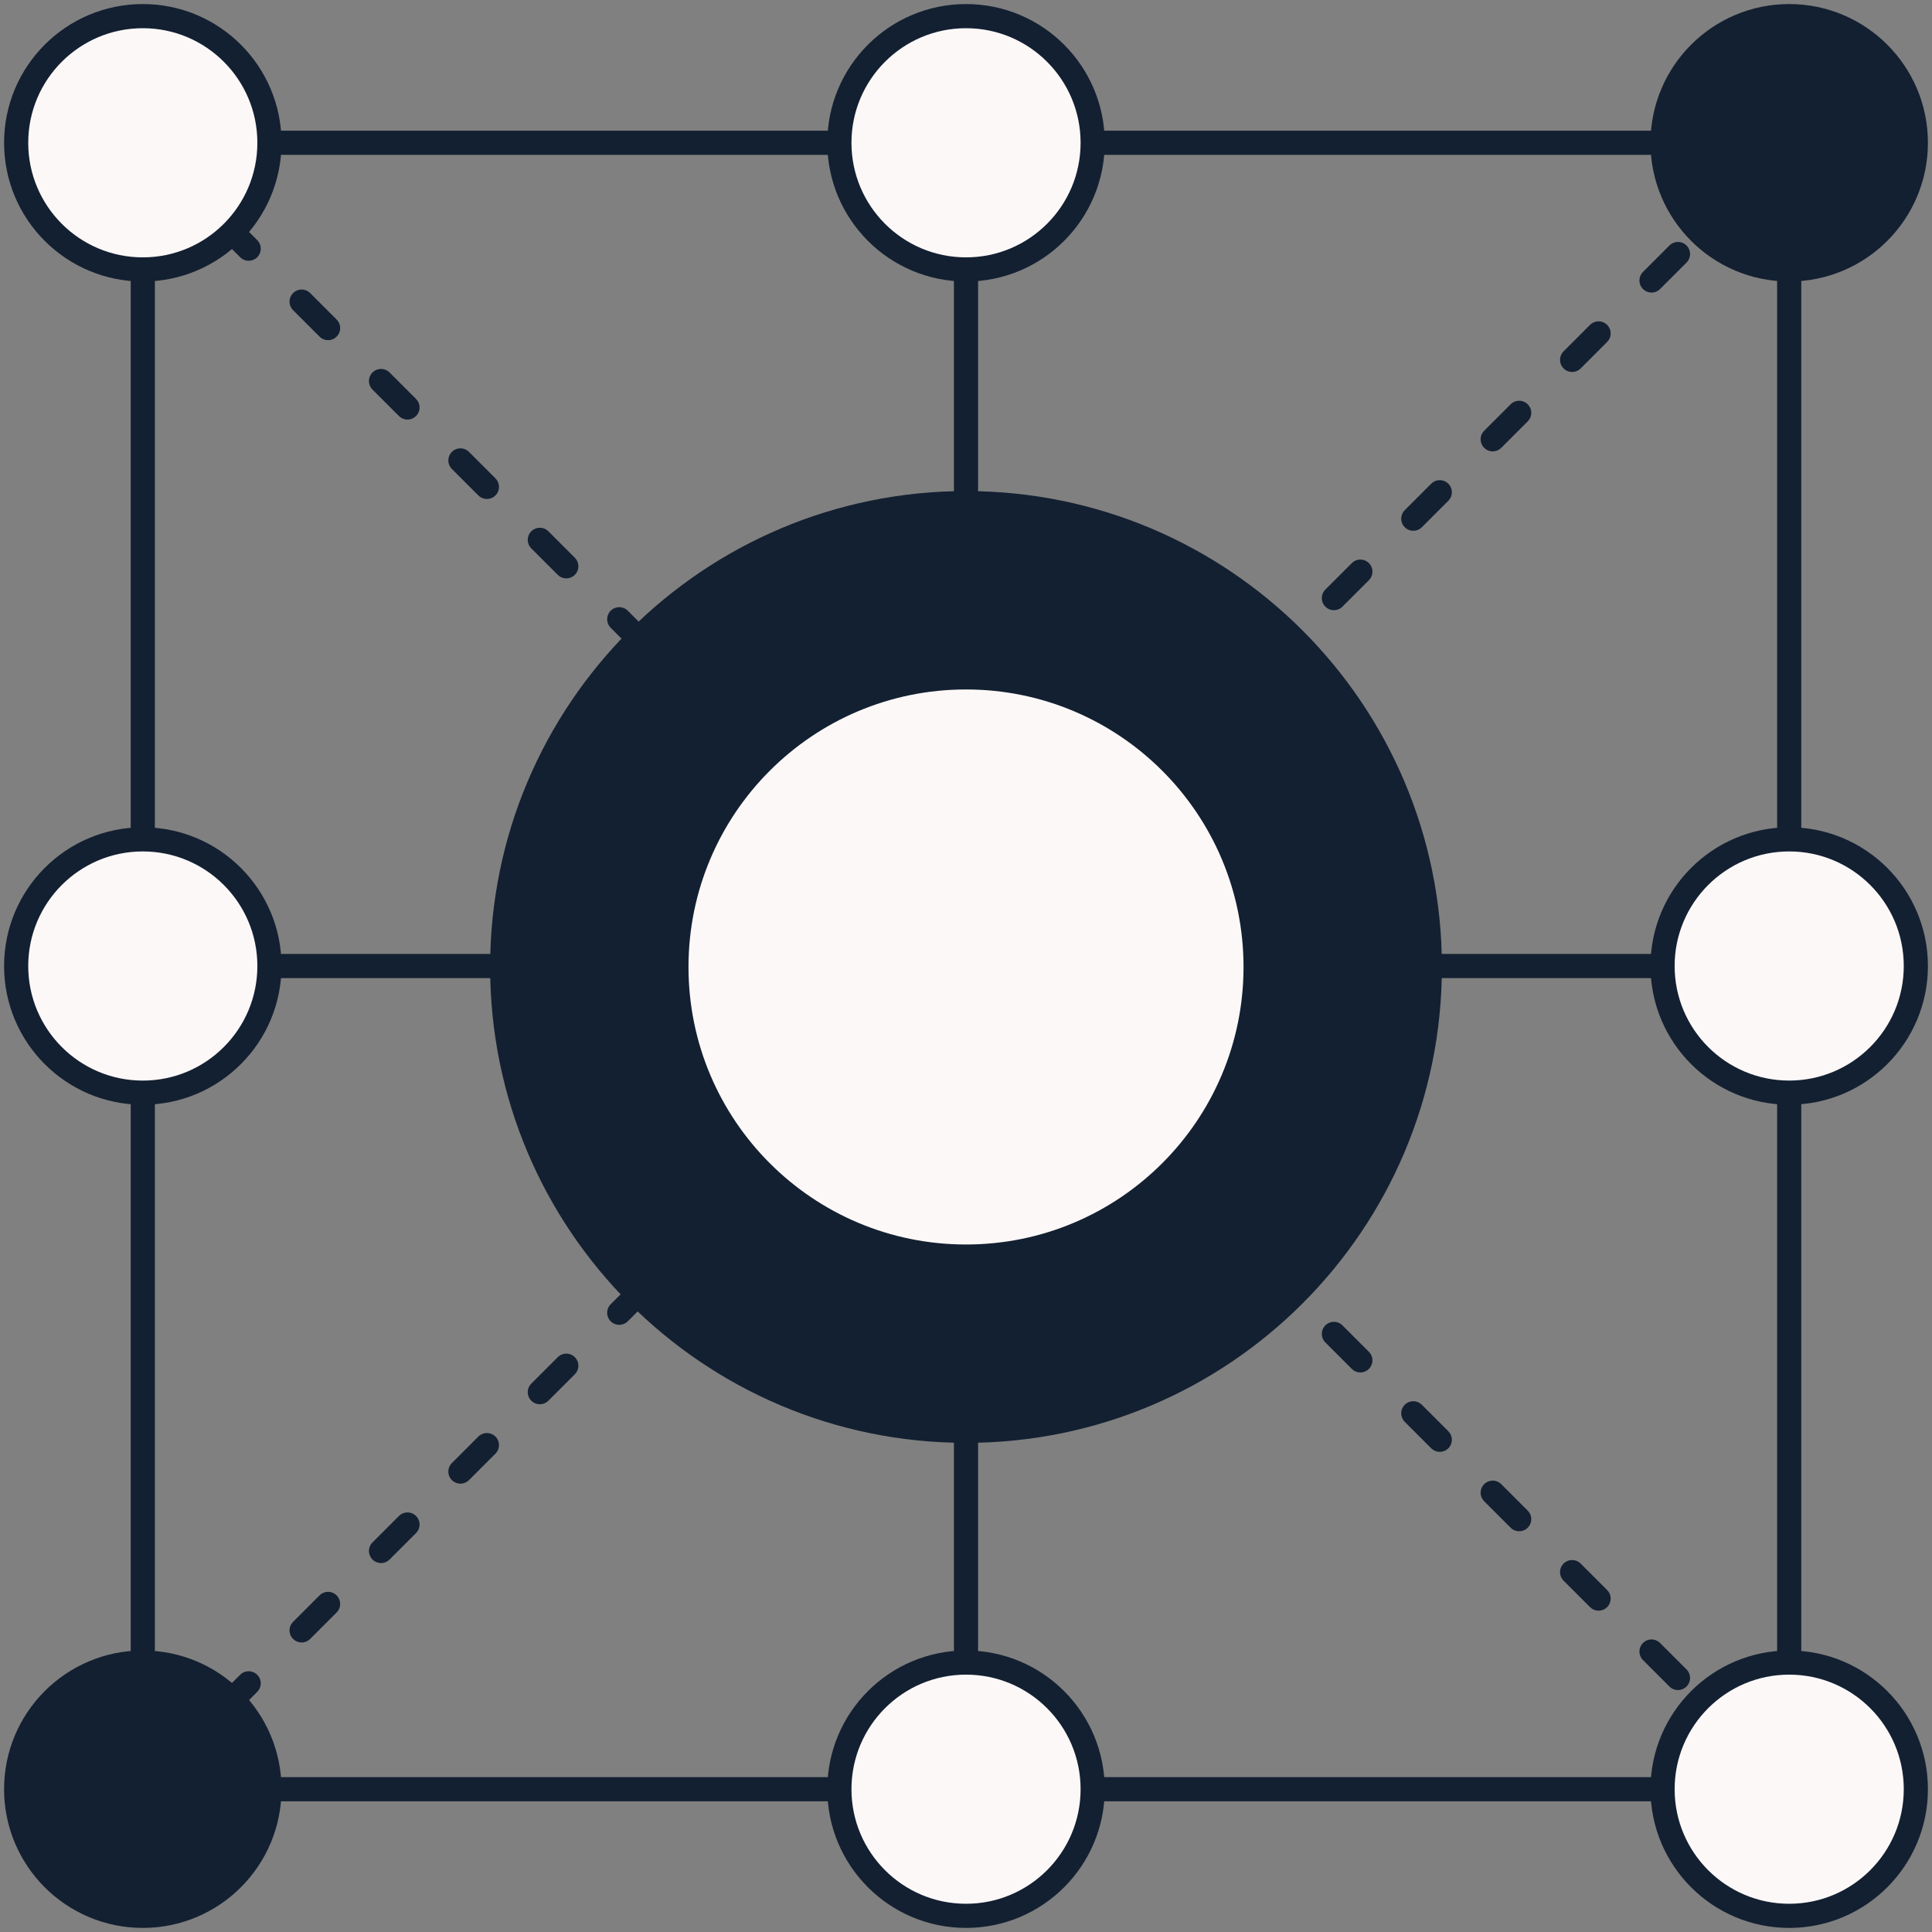
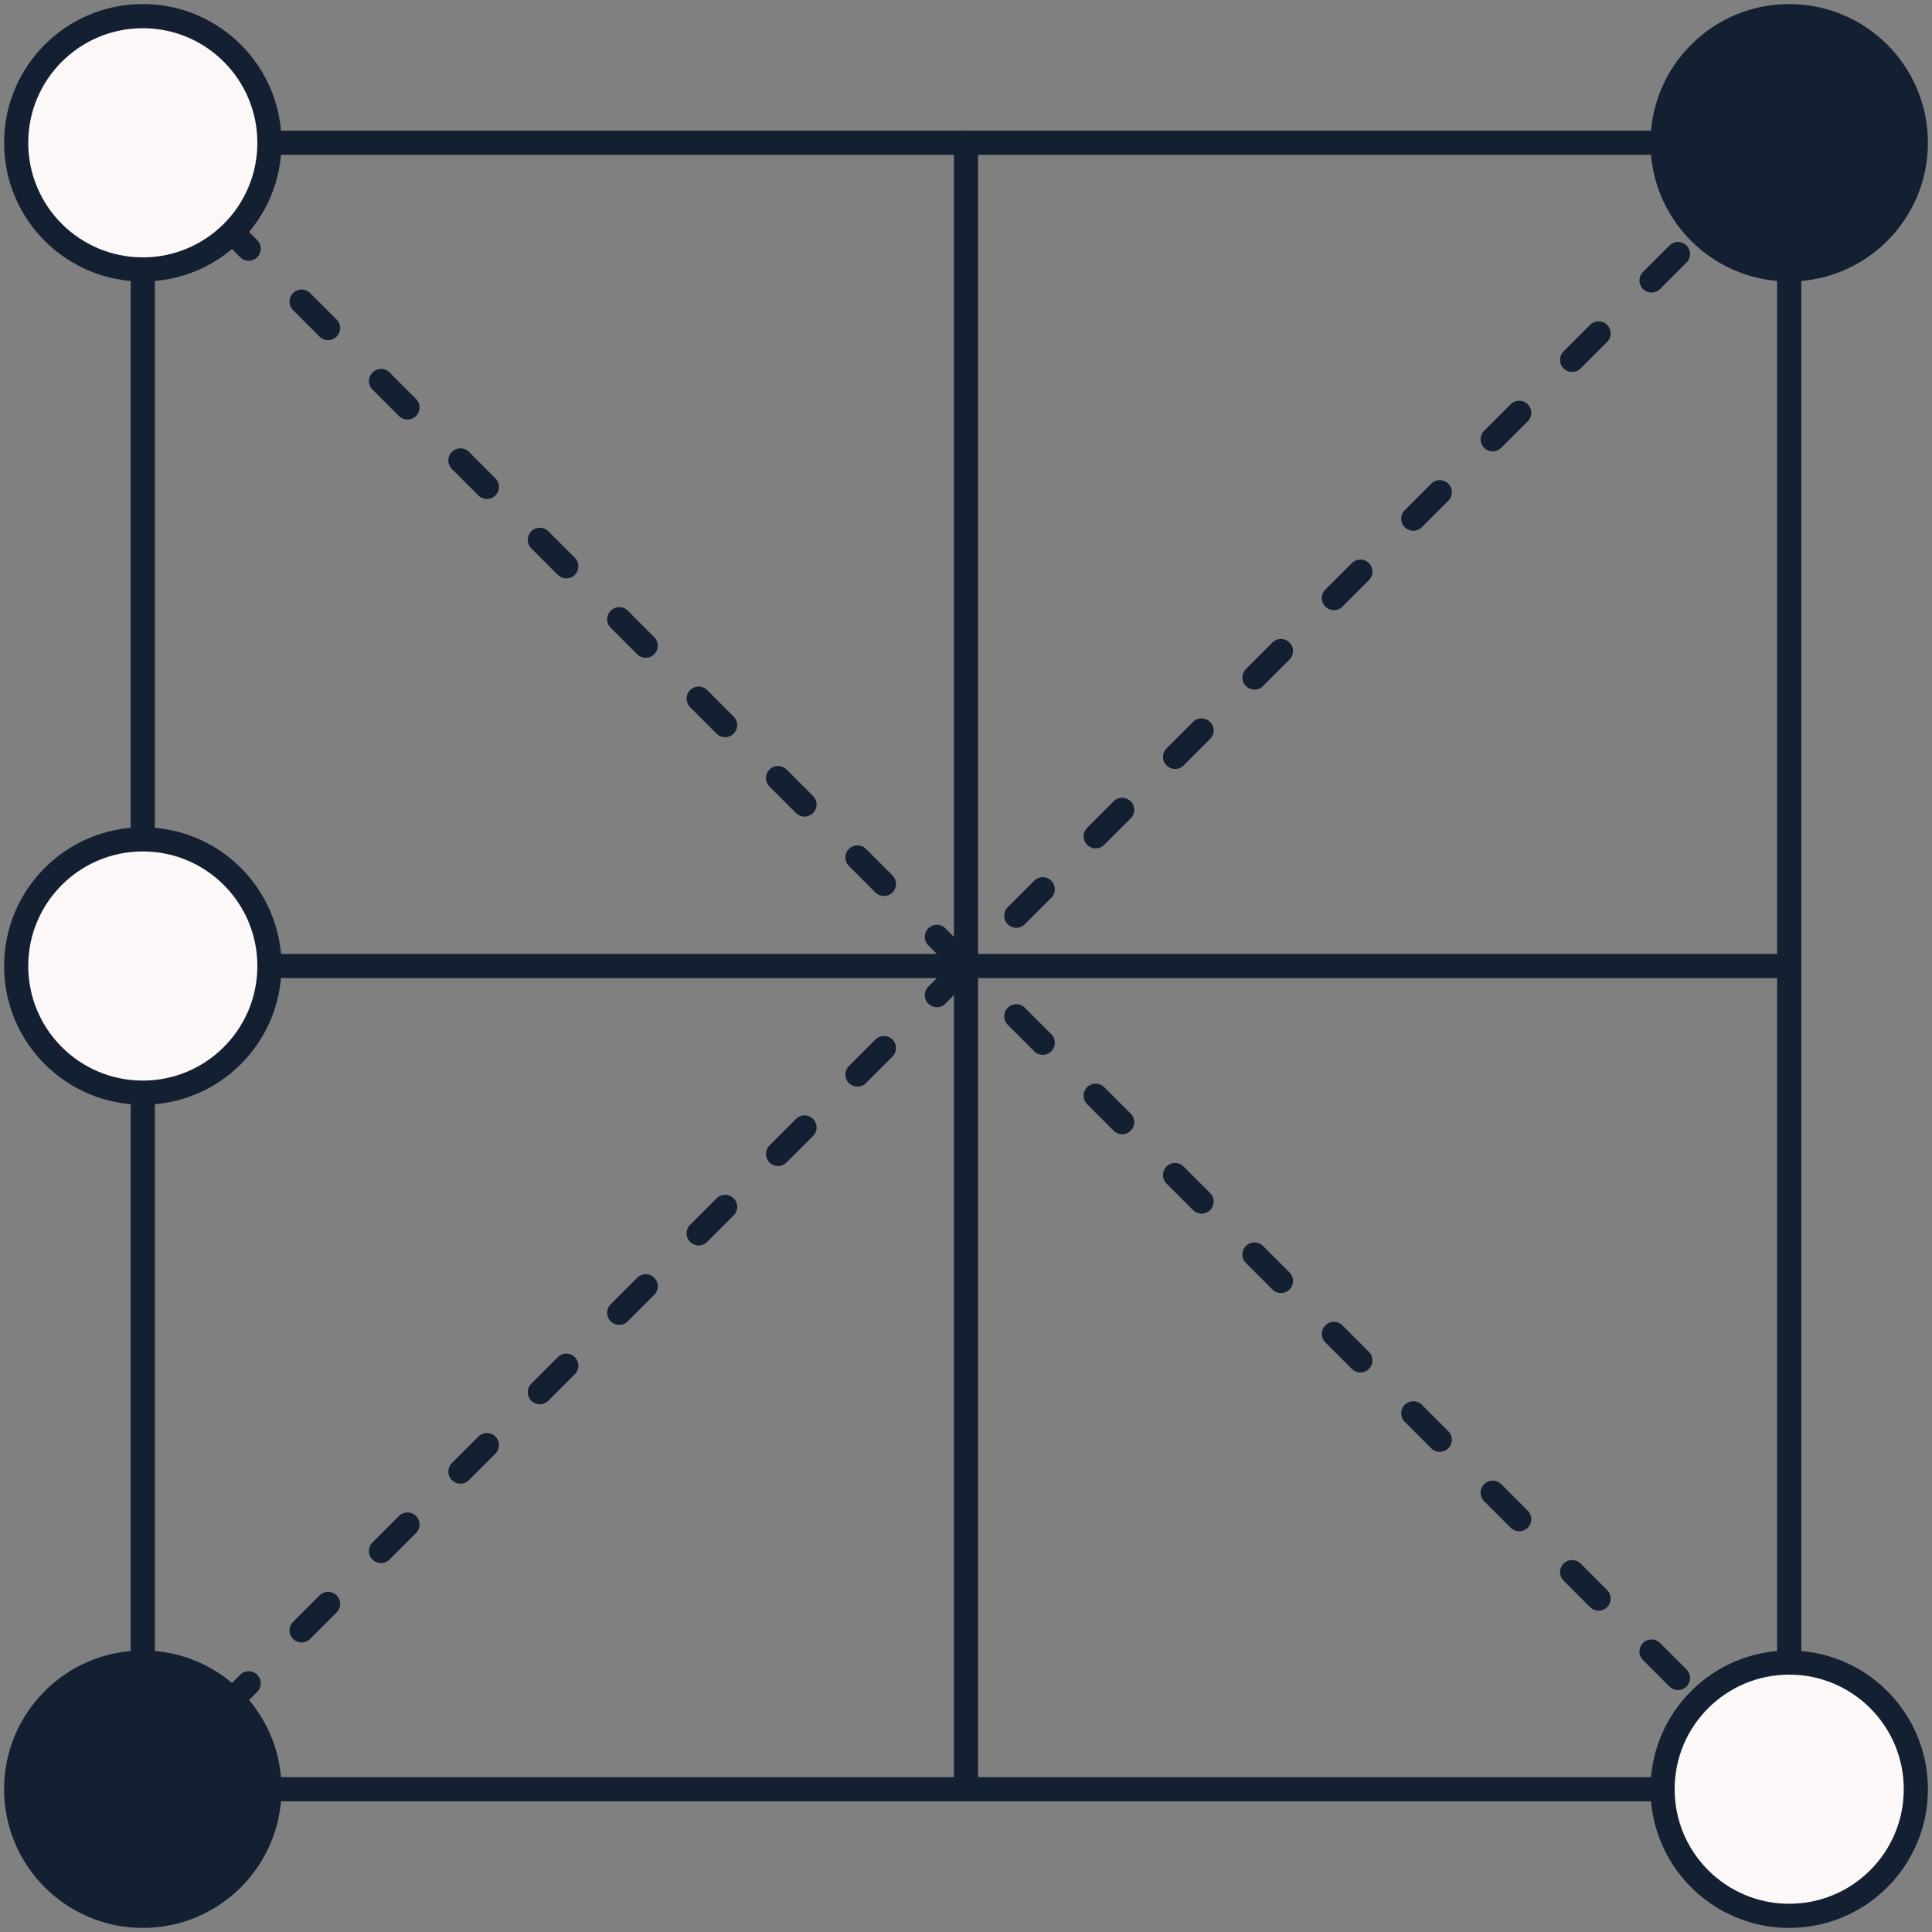
<svg xmlns="http://www.w3.org/2000/svg" width="80" height="80" viewBox="0 0 80 80" fill="none">
  <rect x="0" y="0" width="80" height="80" fill="#808080" stroke="none" />
  <g clip-path="url(#clip0_3397_686)">
    <path d="M74.087 5.913H5.913V74.087H74.087V5.913Z" stroke="#132031" stroke-linecap="round" stroke-linejoin="round" />
    <path d="M5.913 5.913L74.087 74.087" stroke="#132031" stroke-linecap="round" stroke-linejoin="round" stroke-dasharray="1.55 3.1" />
    <path d="M5.913 74.087L74.087 5.913" stroke="#132031" stroke-linecap="round" stroke-linejoin="round" stroke-dasharray="1.55 3.1" />
    <path d="M40 74.087V5.913" stroke="#132031" stroke-linecap="round" stroke-linejoin="round" />
    <path d="M5.913 40.001H74.087" stroke="#132031" stroke-linecap="round" stroke-linejoin="round" />
-     <path d="M40.001 11.157C42.897 11.157 45.245 8.809 45.245 5.913C45.245 3.016 42.897 0.668 40.001 0.668C37.105 0.668 34.757 3.016 34.757 5.913C34.757 8.809 37.105 11.157 40.001 11.157Z" fill="#FDF8F8" stroke="#132031" stroke-linecap="round" stroke-linejoin="round" />
    <path d="M74.087 11.156C76.983 11.156 79.331 8.809 79.331 5.912C79.331 3.016 76.983 0.668 74.087 0.668C71.191 0.668 68.843 3.016 68.843 5.912C68.843 8.809 71.191 11.156 74.087 11.156Z" fill="#132031" stroke="#132031" stroke-linecap="round" stroke-linejoin="round" />
    <path d="M5.913 11.157C8.809 11.157 11.157 8.809 11.157 5.913C11.157 3.016 8.809 0.668 5.913 0.668C3.017 0.668 0.669 3.016 0.669 5.913C0.669 8.809 3.017 11.157 5.913 11.157Z" fill="#FDF8F8" stroke="#132031" stroke-linecap="round" stroke-linejoin="round" />
-     <path d="M74.087 45.244C76.983 45.244 79.331 42.897 79.331 40C79.331 37.104 76.983 34.756 74.087 34.756C71.191 34.756 68.843 37.104 68.843 40C68.843 42.897 71.191 45.244 74.087 45.244Z" fill="#FDF8F8" stroke="#132031" stroke-linecap="round" stroke-linejoin="round" />
    <path d="M5.913 45.245C8.809 45.245 11.157 42.897 11.157 40.001C11.157 37.104 8.809 34.756 5.913 34.756C3.017 34.756 0.669 37.104 0.669 40.001C0.669 42.897 3.017 45.245 5.913 45.245Z" fill="#FDF8F8" stroke="#132031" stroke-linecap="round" stroke-linejoin="round" />
-     <path d="M40.001 79.331C42.897 79.331 45.245 76.983 45.245 74.087C45.245 71.19 42.897 68.843 40.001 68.843C37.105 68.843 34.757 71.19 34.757 74.087C34.757 76.983 37.105 79.331 40.001 79.331Z" fill="#FDF8F8" stroke="#132031" stroke-linecap="round" stroke-linejoin="round" />
    <path d="M74.087 79.331C76.983 79.331 79.331 76.983 79.331 74.087C79.331 71.19 76.983 68.843 74.087 68.843C71.191 68.843 68.843 71.19 68.843 74.087C68.843 76.983 71.191 79.331 74.087 79.331Z" fill="#FDF8F8" stroke="#132031" stroke-linecap="round" stroke-linejoin="round" />
    <path d="M5.913 79.331C8.809 79.331 11.157 76.983 11.157 74.087C11.157 71.19 8.809 68.843 5.913 68.843C3.017 68.843 0.669 71.19 0.669 74.087C0.669 76.983 3.017 79.331 5.913 79.331Z" fill="#132031" stroke="#132031" stroke-linecap="round" stroke-linejoin="round" />
-     <path d="M40.001 59.746C50.884 59.746 59.706 50.923 59.706 40.04C59.706 29.157 50.884 20.334 40.001 20.334C29.117 20.334 20.295 29.157 20.295 40.04C20.295 50.923 29.117 59.746 40.001 59.746Z" fill="#132031" />
-     <path d="M40 51.532C46.347 51.532 51.492 46.387 51.492 40.041C51.492 33.694 46.347 28.549 40 28.549C33.654 28.549 28.509 33.694 28.509 40.041C28.509 46.387 33.654 51.532 40 51.532Z" fill="#FDF8F8" />
  </g>
  <defs>
    <clipPath id="clip0_3397_686">
      <rect width="80" height="80" fill="white" />
    </clipPath>
  </defs>
</svg>